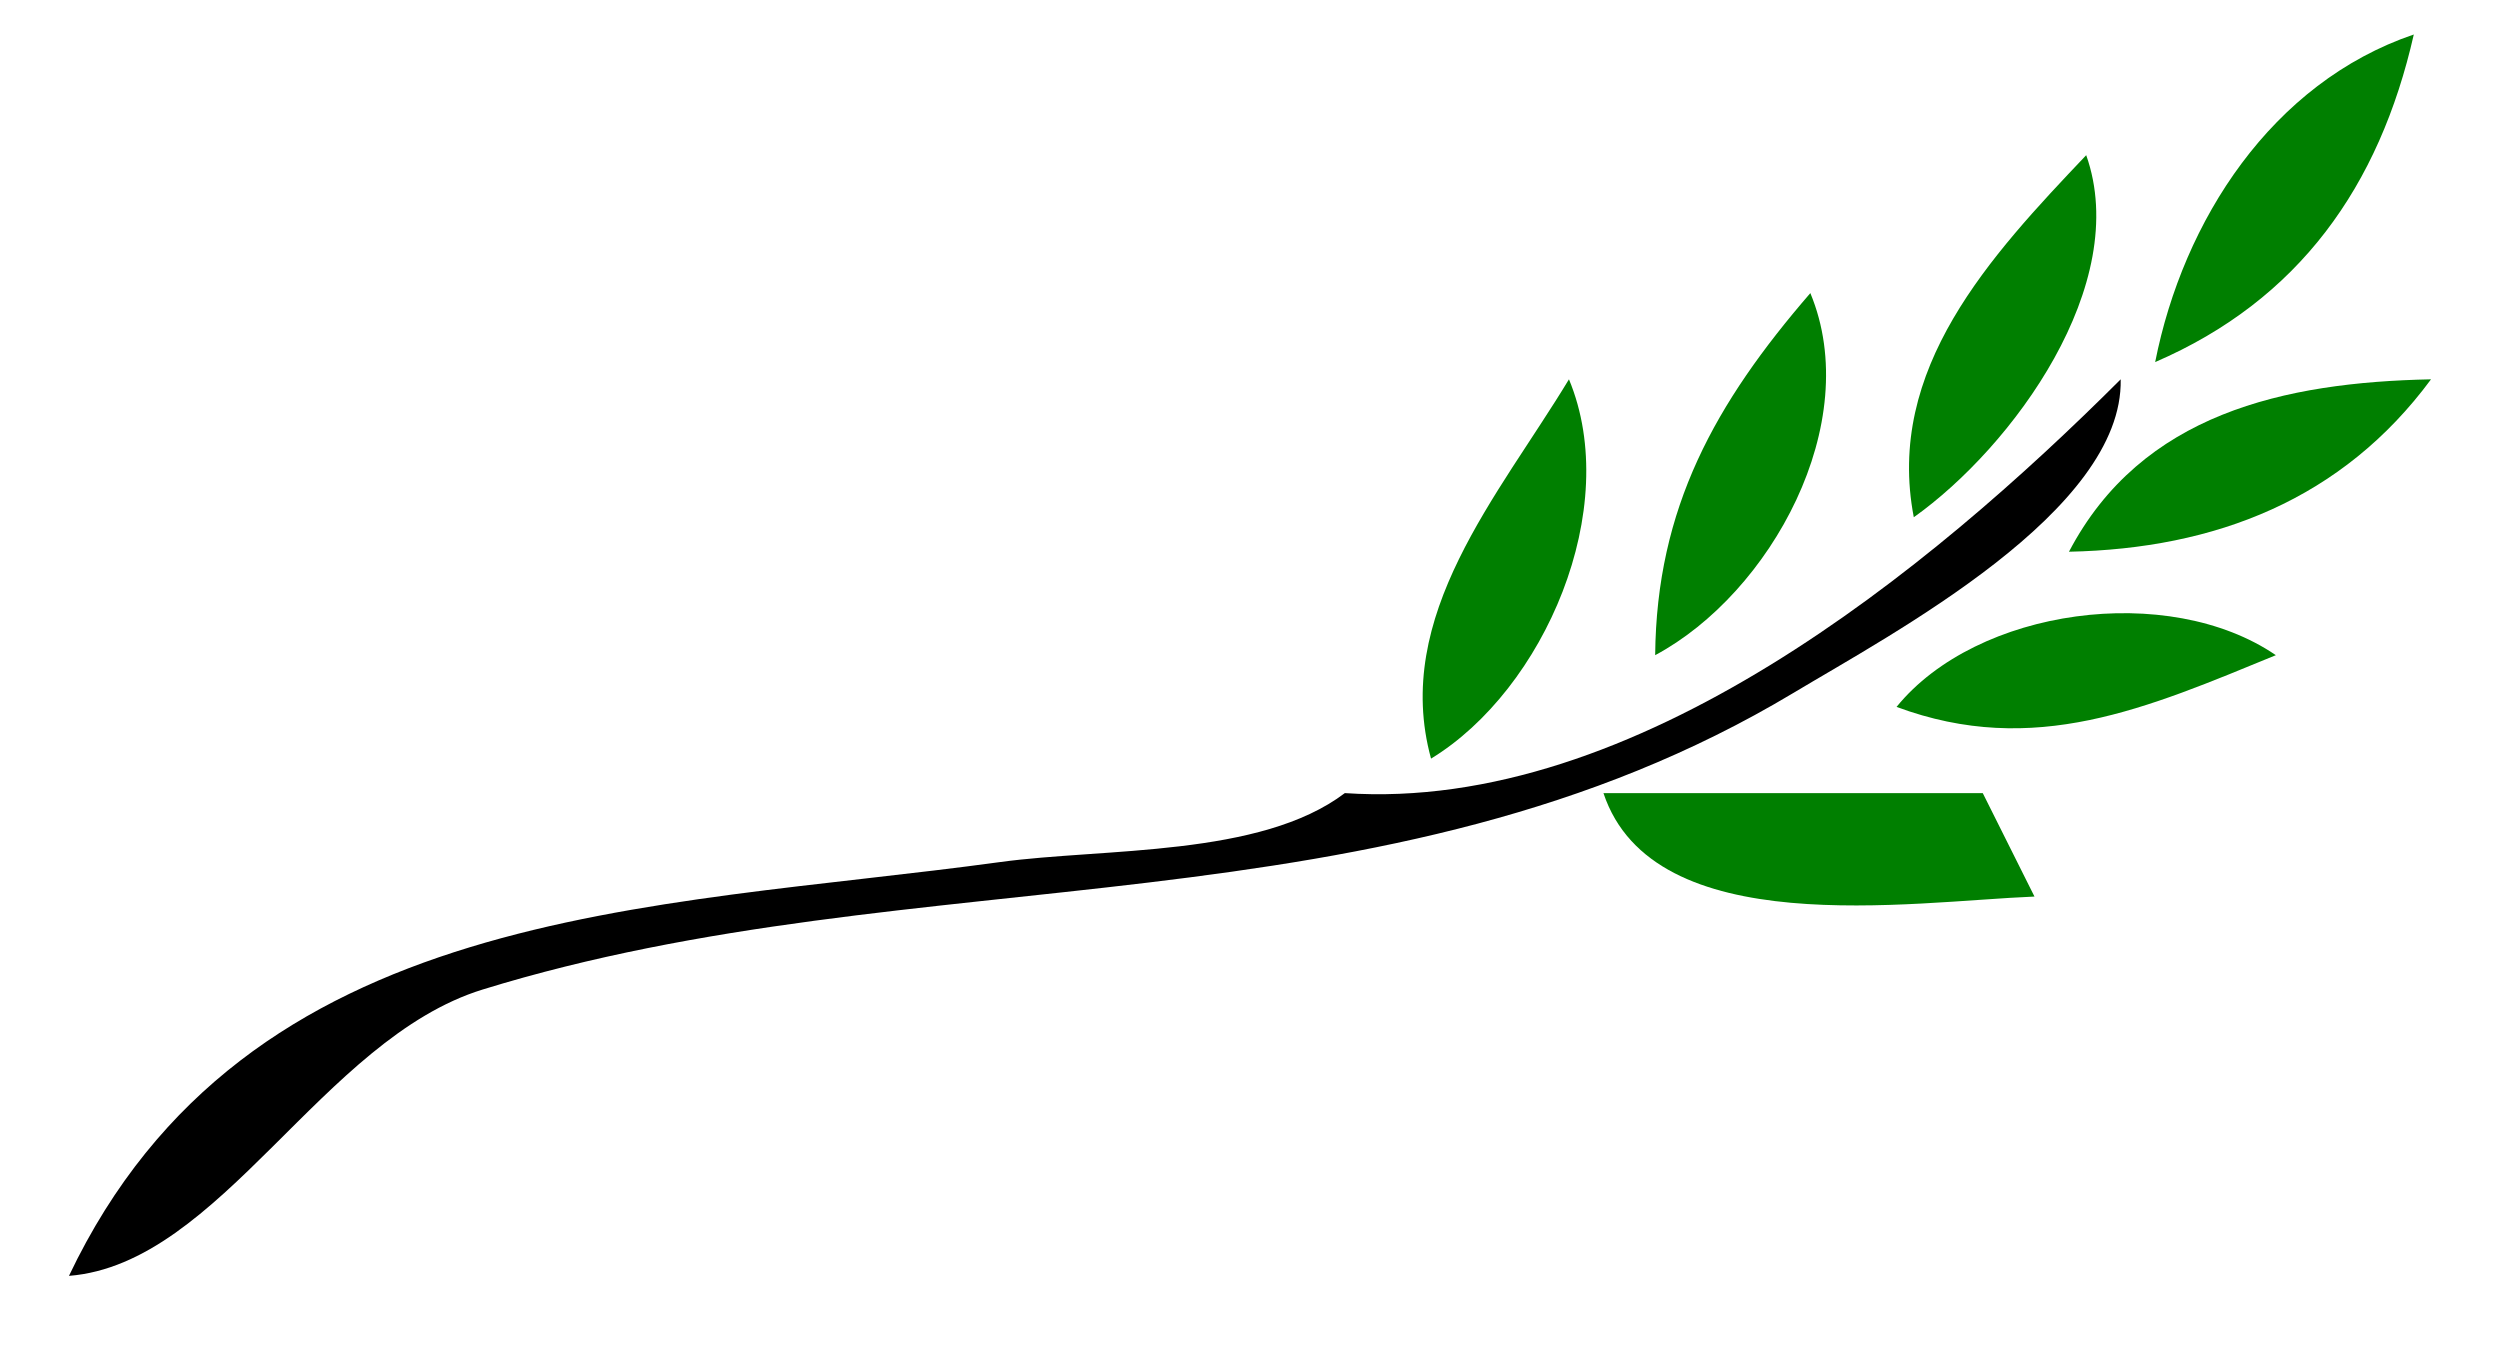
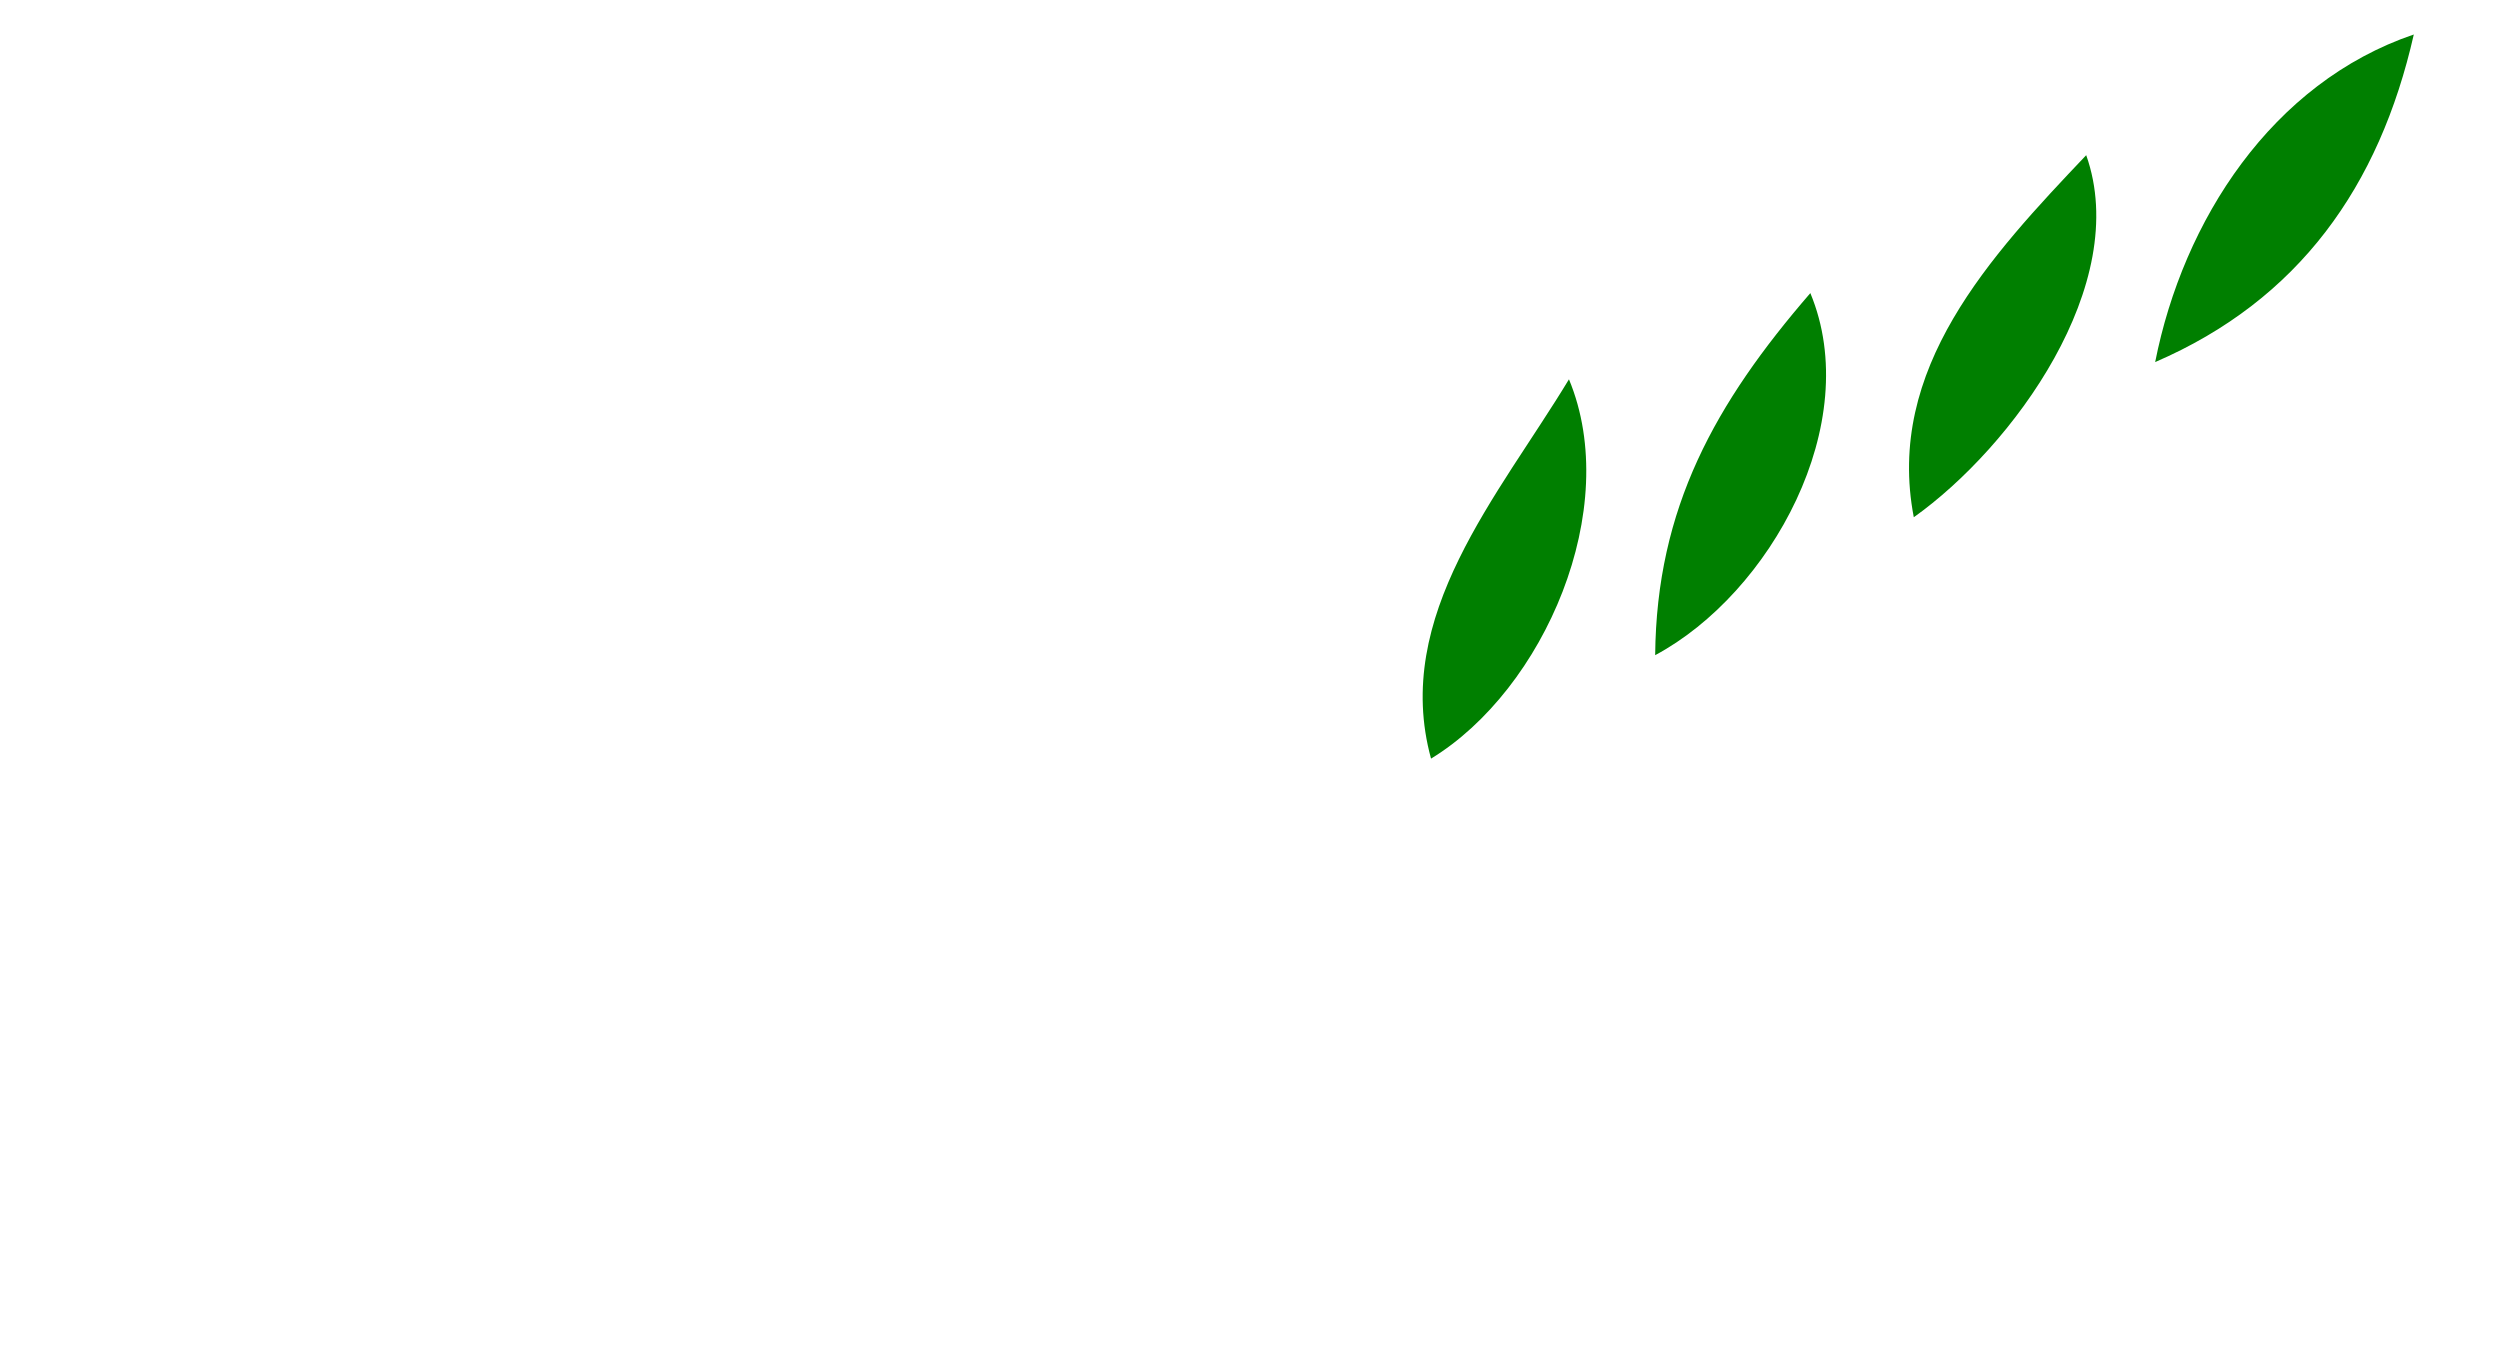
<svg xmlns="http://www.w3.org/2000/svg" viewBox="0 0 145 78" width="744.09" height="400.272" version="1.0">
  <path d="M125 21c8.332-3.598 13.004-10.192 15-19-8.232 2.8-13.377 10.782-15 19m-4-12c-5.577 5.874-11.656 12.393-10 21 5.736-4.078 12.654-13.518 10-21m-16 8c-5.512 6.376-8.924 12.452-9 21 6.695-3.584 12.138-13.45 9-21m-14 5c-4.063 6.725-10.271 13.719-8 22 6.57-4.005 11.116-14.505 8-22z" style="fill:#007f00;stroke:none" />
-   <path d="M123 22c-11.076 11.068-28.156 25.144-45 24-4.902 3.718-13.959 3.173-20 4-20.294 2.78-43.72 2.397-54 24 8.813-.7 14.675-13.732 24-16.61 25.29-7.806 52.341-3.005 76-17.19 5.807-3.482 19.162-10.564 19-18.2z" style="fill:#000;stroke:none" />
-   <path d="M120 32c8.488-.176 15.85-3.024 21-10-8.494.175-16.79 1.976-21 10m-10 9c7.984 2.968 14.524.066 22-3-6.225-4.253-17.334-2.739-22 3m-17 5c2.892 8.675 17.783 6.29 25 6l-3-6H93z" style="fill:#007f00;stroke:none" />
</svg>